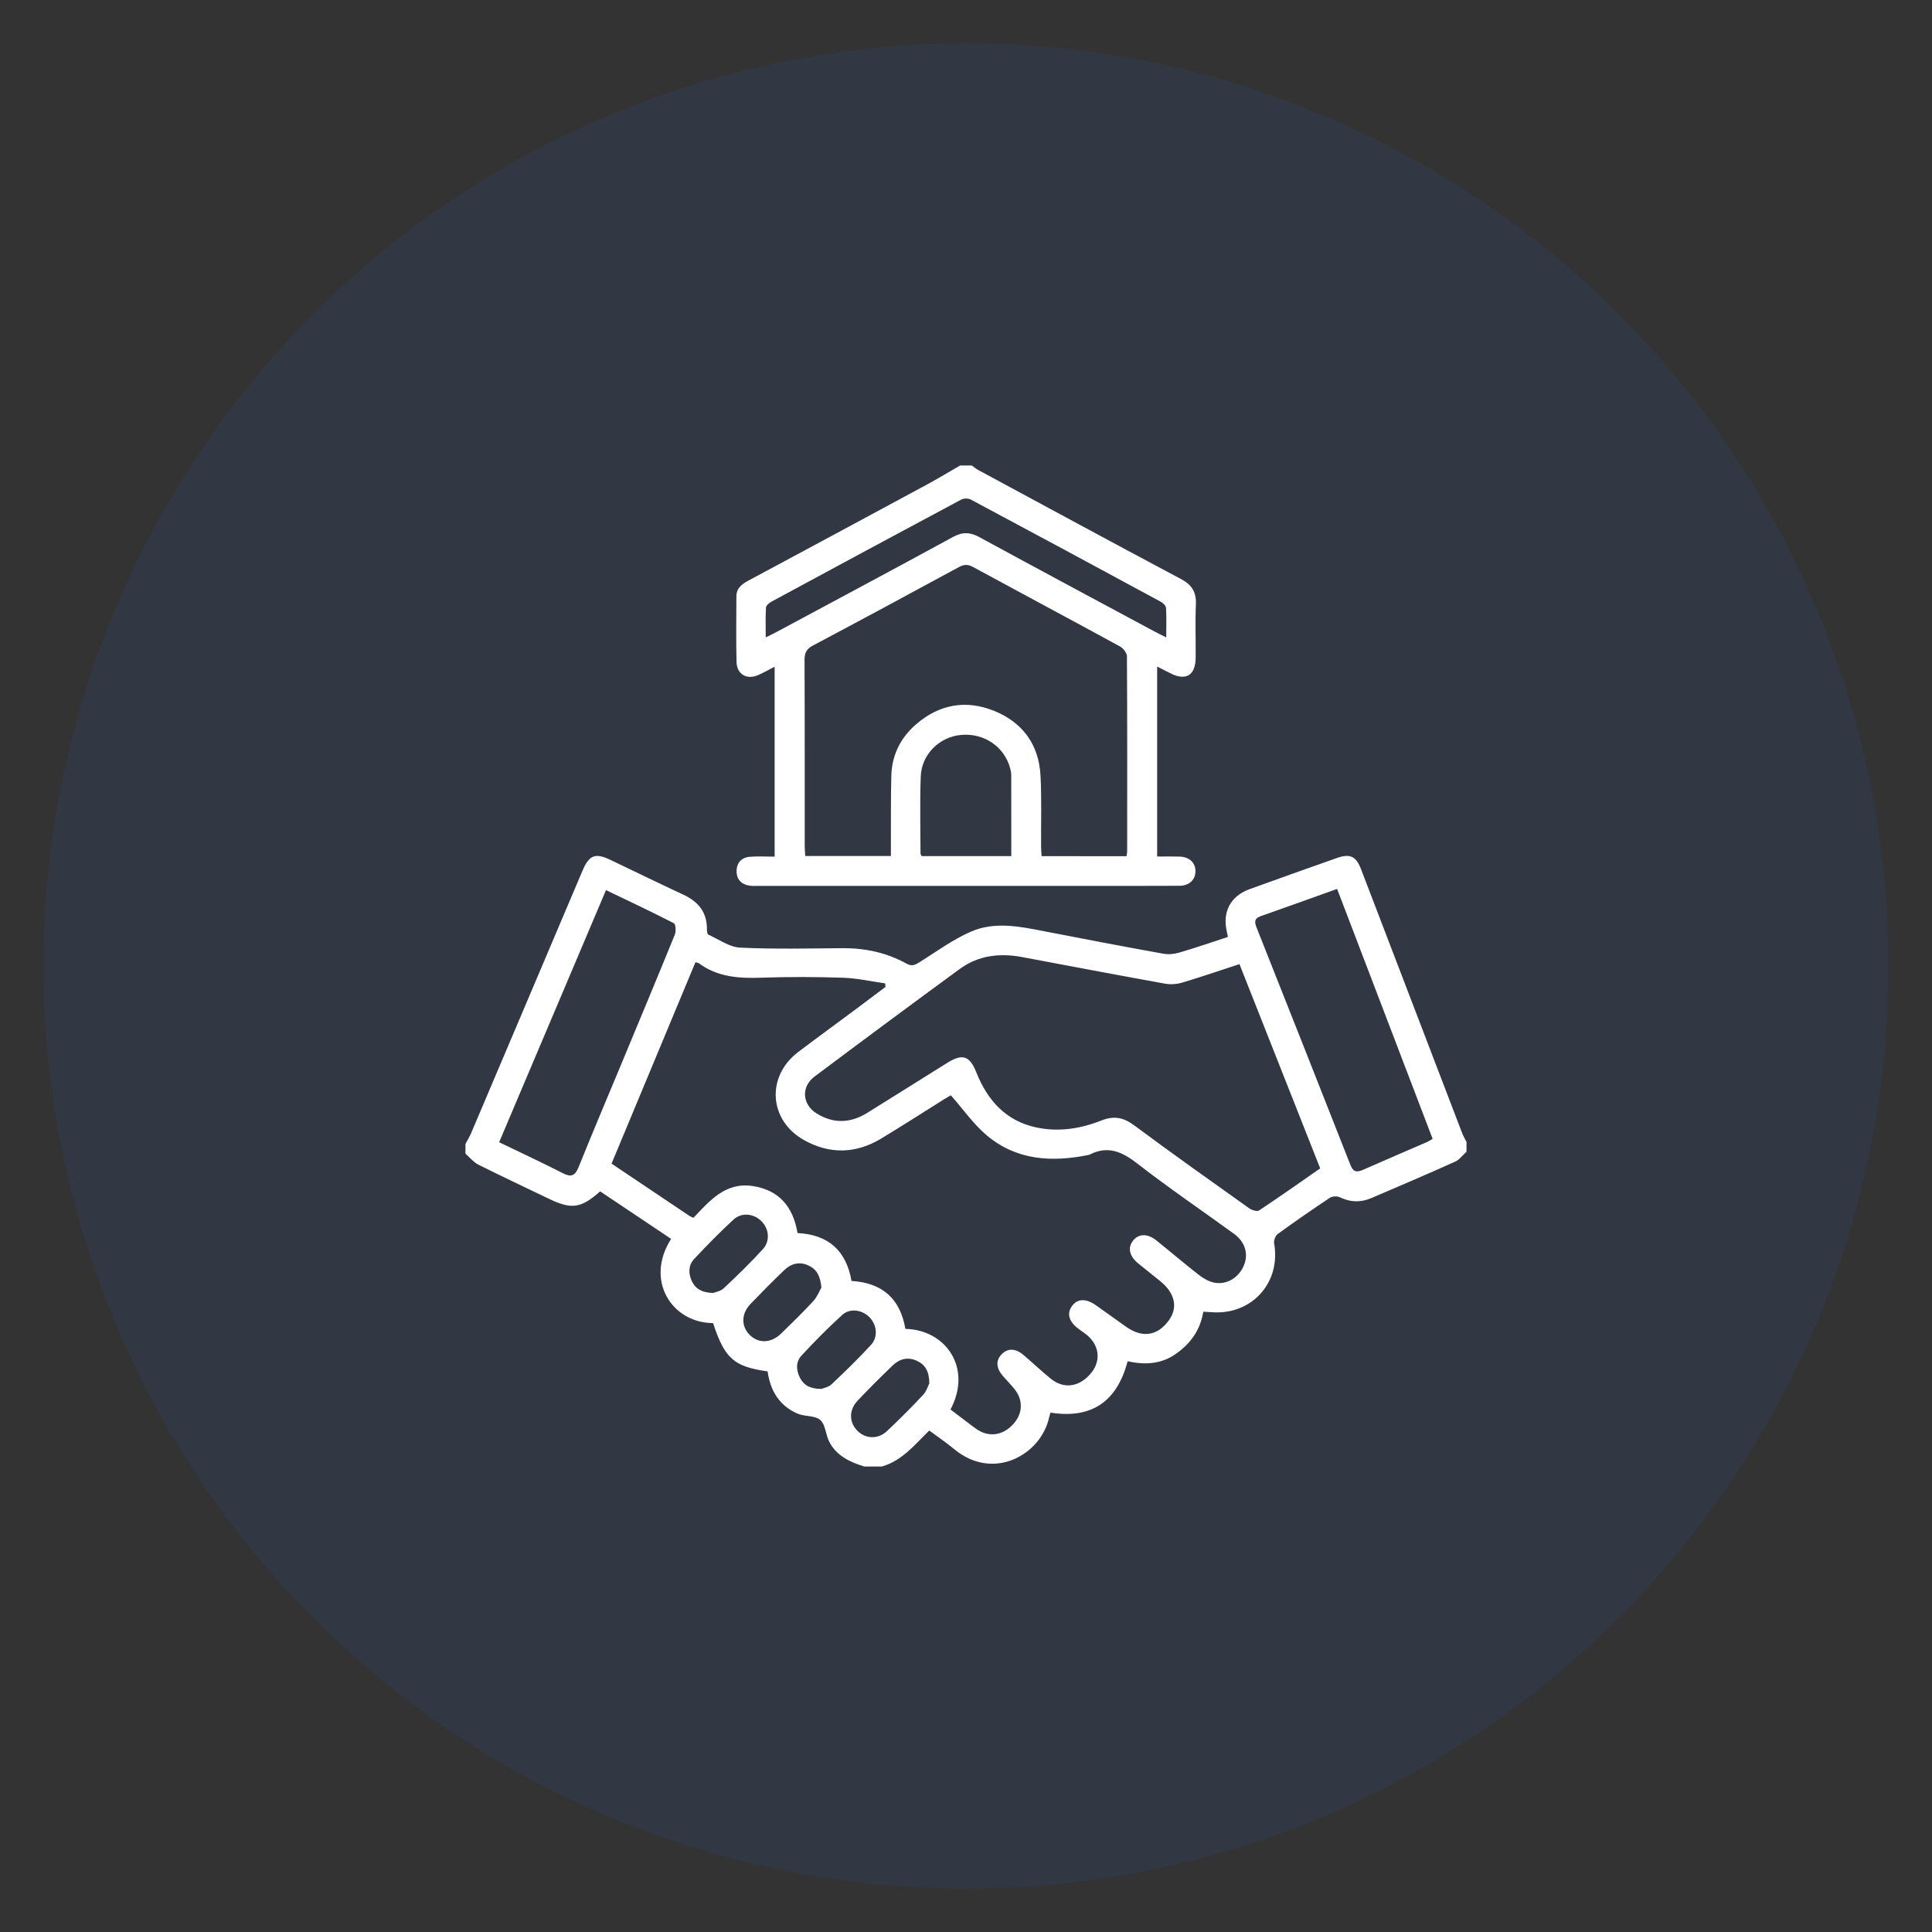
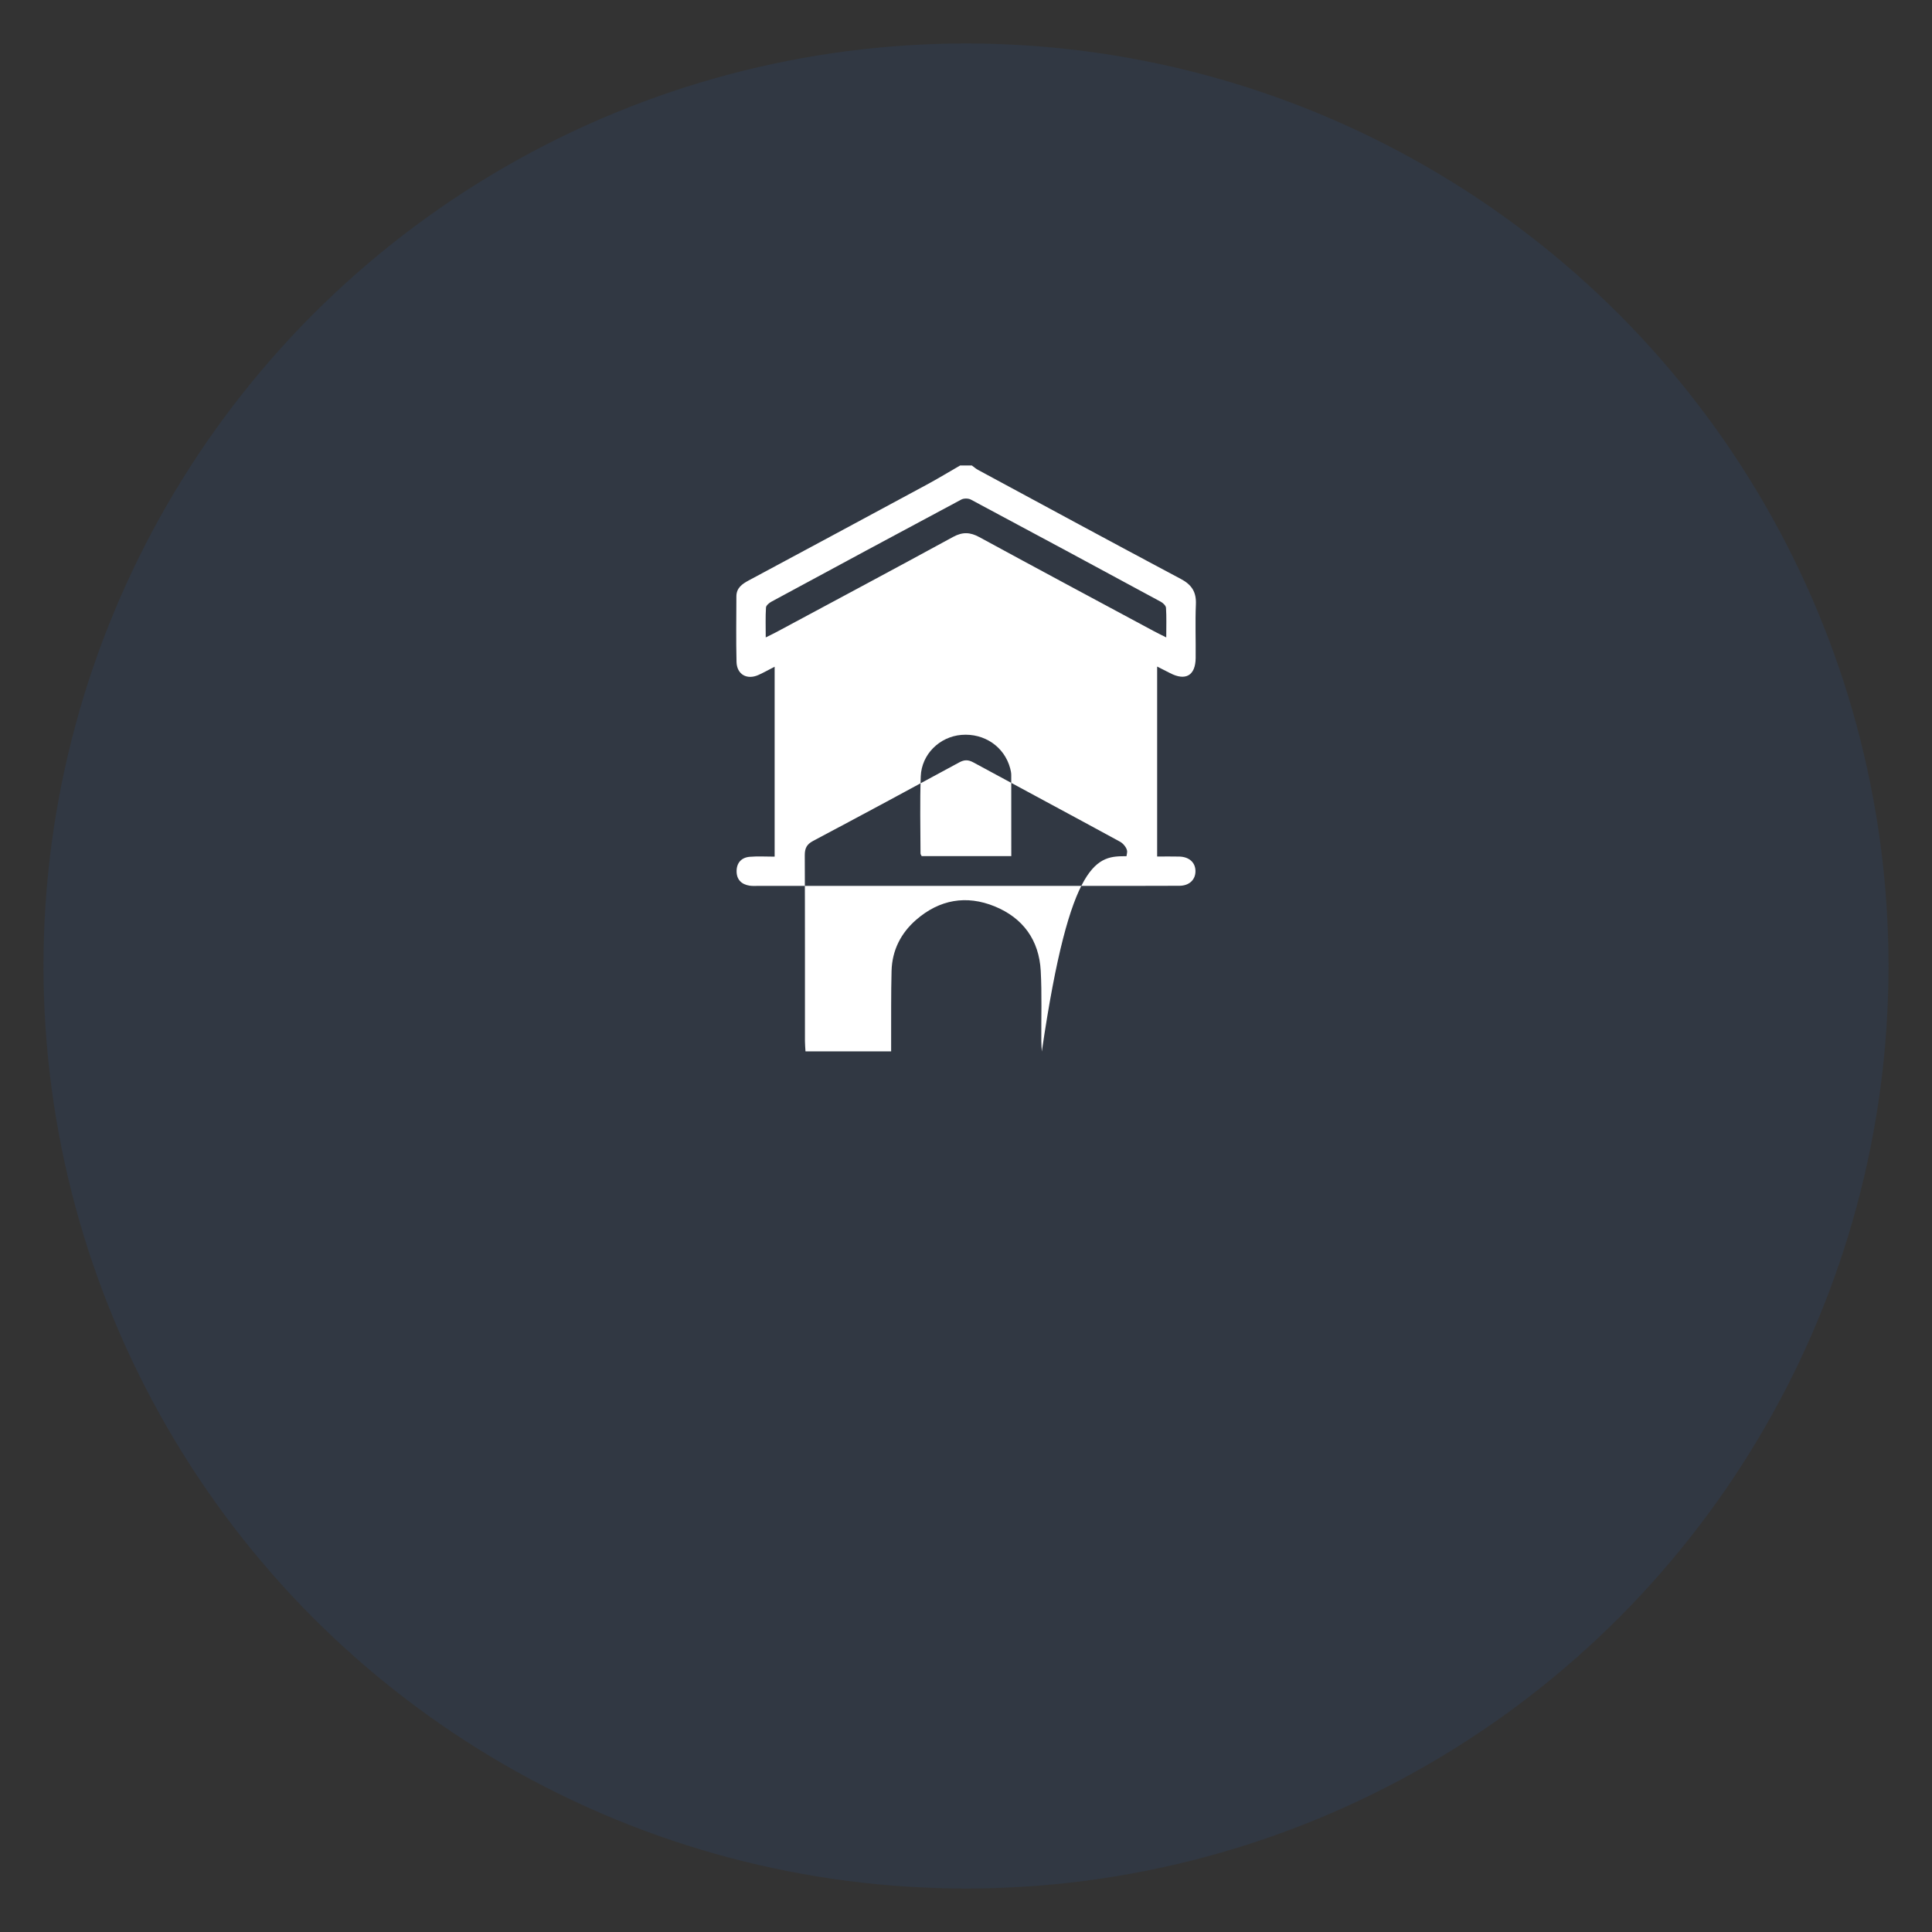
<svg xmlns="http://www.w3.org/2000/svg" version="1.1" id="Layer_1" x="0px" y="0px" width="100px" height="100px" viewBox="0 0 100 100" enable-background="new 0 0 100 100" xml:space="preserve">
  <rect x="0" y="0" width="100" height="100" fill="#333333" stroke="none" />
  <linearGradient id="SVGID_1_" gradientUnits="userSpaceOnUse" x1="115.96" y1="-213.41" x2="115.96" y2="-117.91" gradientTransform="matrix(1 0 0 -1 -280.96 -111.66)">
    <stop offset="0.446" style="stop-color:#FE6000;stop-opacity:0" />
    <stop offset="1" style="stop-color:#FE6000" />
  </linearGradient>
  <circle opacity="0.4" fill="url(#SVGID_1_)" enable-background="new    " cx="-165" cy="54" r="47.75" />
  <circle opacity="0.2" fill="#2C4F85" cx="50" cy="50" r="47.75" />
  <g>
-     <path fill="#FFFFFF" d="M24.093,59.209c0.099-0.19,0.213-0.373,0.297-0.569c1.922-4.524,3.841-9.049,5.761-13.574   c0.344-0.812,0.658-0.934,1.442-0.56c1.261,0.602,2.516,1.217,3.783,1.805c0.78,0.362,1.226,0.919,1.215,1.803   c-0.001,0.09,0.02,0.238,0.074,0.263c0.543,0.246,1.086,0.645,1.645,0.672c1.766,0.087,3.539,0.041,5.31,0.029   c1.17-0.008,2.278,0.234,3.301,0.799c0.277,0.153,0.44,0.074,0.673-0.072c0.879-0.553,1.731-1.18,2.675-1.589   c1.221-0.529,2.516-0.262,3.782-0.014c2.049,0.401,4.1,0.789,6.154,1.161c0.268,0.049,0.573,0.02,0.836-0.057   c0.838-0.246,1.663-0.532,2.515-0.81c-0.021-0.108-0.034-0.187-0.053-0.265c-0.244-1.026,0.183-1.848,1.177-2.209   c1.503-0.546,3.01-1.08,4.517-1.612c0.68-0.24,0.992-0.094,1.252,0.584c1.747,4.557,3.491,9.116,5.239,13.675   c0.058,0.152,0.145,0.292,0.218,0.438c0,0.168,0,0.338,0,0.506c-0.195,0.176-0.363,0.413-0.592,0.516   c-1.442,0.648-2.894,1.271-4.349,1.89c-0.537,0.228-1.072,0.215-1.611-0.047c-0.141-0.069-0.394-0.058-0.522,0.027   c-0.911,0.605-1.811,1.229-2.695,1.873c-0.12,0.088-0.216,0.332-0.189,0.479c0.362,2.015-1.13,3.702-3.179,3.572   c-0.161-0.01-0.322-0.019-0.486-0.028c-0.163,0.976-0.677,1.658-1.422,2.183c-0.766,0.54-1.62,0.574-2.495,0.381   c-0.554,2.107-1.881,2.99-3.991,2.659c-0.022,0.073-0.051,0.149-0.068,0.227c-0.408,1.944-2.882,3.354-4.918,1.662   c-0.408-0.34-0.852-0.637-1.291-0.963c-0.763,0.747-1.412,1.566-2.451,1.862c-0.303,0-0.607,0-0.911,0   c-0.741-0.226-1.428-0.548-1.808-1.268c-0.193-0.366-0.195-0.893-0.47-1.138c-0.273-0.244-0.805-0.169-1.181-0.332   c-0.946-0.409-1.41-1.2-1.546-2.185c-1.747-0.244-2.223-0.67-2.823-2.5c-2.129-0.007-3.548-2.21-2.171-4.358   c-1.226-0.82-2.453-1.642-3.674-2.46c-0.995,0.885-1.482,0.949-2.661,0.379c-1.213-0.586-2.433-1.154-3.636-1.758   c-0.257-0.129-0.452-0.378-0.675-0.572C24.093,59.546,24.093,59.377,24.093,59.209z M49.197,72.956   c0.343,0.26,0.691,0.525,1.039,0.787c0.135,0.101,0.268,0.206,0.412,0.292c0.615,0.368,1.306,0.235,1.816-0.343   c0.479-0.542,0.501-1.229,0.044-1.797c-0.19-0.236-0.407-0.451-0.604-0.681c-0.352-0.413-0.368-0.807-0.052-1.124   c0.315-0.317,0.715-0.306,1.127,0.046c0.474,0.405,0.928,0.835,1.412,1.229c0.691,0.563,1.525,0.42,2.116-0.337   c0.507-0.65,0.374-1.465-0.325-1.99c-0.108-0.081-0.22-0.155-0.33-0.235c-0.517-0.376-0.649-0.796-0.376-1.189   c0.277-0.399,0.723-0.423,1.24-0.059c0.524,0.368,1.042,0.745,1.565,1.115c0.836,0.591,1.611,0.484,2.201-0.303   c0.505-0.672,0.345-1.431-0.432-2.058c-0.381-0.307-0.763-0.61-1.143-0.92c-0.454-0.371-0.549-0.812-0.259-1.176   c0.289-0.363,0.747-0.376,1.205-0.009c0.736,0.59,1.454,1.205,2.199,1.784c0.231,0.18,0.513,0.344,0.794,0.4   c0.651,0.13,1.275-0.26,1.536-0.887c0.251-0.6,0.071-1.216-0.516-1.643c-1.663-1.209-3.367-2.364-4.989-3.626   c-0.794-0.618-1.533-0.955-2.484-0.467c-0.015,0.007-0.032,0.011-0.048,0.014c-1.894,0.387-3.723,0.286-5.265-1.009   c-0.694-0.583-1.228-1.357-1.863-2.077c-0.061,0.036-0.207,0.115-0.349,0.203c-1.086,0.679-2.161,1.375-3.258,2.036   c-1.305,0.785-2.654,0.826-3.987,0.083c-1.832-1.022-1.978-3.3-0.306-4.565c1.008-0.762,2.03-1.507,3.044-2.261   c0.492-0.366,0.981-0.737,1.471-1.105c-0.005-0.061-0.01-0.123-0.015-0.184c-0.725-0.102-1.447-0.268-2.174-0.292   c-1.415-0.047-2.834-0.052-4.248-0.002c-1.152,0.04-2.251-0.032-3.217-0.745c-0.036-0.026-0.09-0.028-0.182-0.055   c-1.448,3.477-2.894,6.946-4.342,10.424c1.378,0.925,2.707,1.816,4.036,2.707c0.055,0.036,0.12,0.057,0.203,0.095   c0.841-0.876,1.648-1.853,3.057-1.644c1.385,0.206,2.106,1.088,2.33,2.435c1.601,0.079,2.523,0.916,2.794,2.479   c1.595,0.093,2.527,0.924,2.788,2.482C48.919,68.817,50.353,70.776,49.197,72.956z M64.155,49.903   c-1.017,0.332-1.986,0.665-2.966,0.957c-0.276,0.082-0.599,0.106-0.883,0.055c-2.469-0.446-4.934-0.912-7.401-1.377   c-1.16-0.219-2.266-0.089-3.232,0.618c-2.516,1.84-5.02,3.699-7.515,5.569c-0.701,0.525-0.639,1.439,0.104,1.903   c0.871,0.545,1.755,0.514,2.621-0.023c1.388-0.862,2.771-1.733,4.157-2.598c0.782-0.488,1.156-0.354,1.494,0.497   c0.574,1.442,1.515,2.508,3.095,2.85c1.155,0.25,2.293,0.072,3.371-0.354c0.663-0.263,1.151-0.165,1.715,0.254   c1.96,1.459,3.955,2.871,5.946,4.288c0.134,0.096,0.406,0.179,0.51,0.11c1.064-0.705,2.106-1.443,3.162-2.177   C66.939,56.945,65.559,53.456,64.155,49.903z M69.209,46.01c-1.362,0.487-2.658,0.956-3.958,1.412   c-0.34,0.119-0.319,0.317-0.21,0.591c1.625,4.095,3.248,8.19,4.859,12.291c0.148,0.376,0.341,0.381,0.659,0.241   c1.092-0.483,2.191-0.949,3.286-1.425c0.103-0.044,0.197-0.11,0.308-0.173C72.506,54.638,70.869,50.352,69.209,46.01z    M25.836,59.121c1.122,0.543,2.217,1.051,3.29,1.601c0.44,0.225,0.64,0.139,0.824-0.316c0.716-1.779,1.466-3.545,2.202-5.315   c0.93-2.237,1.865-4.472,2.777-6.716c0.069-0.17,0.047-0.54-0.05-0.589c-1.146-0.591-2.314-1.138-3.513-1.714   C29.513,50.446,27.684,54.761,25.836,59.121z M42.517,71.89c0.104-0.044,0.362-0.086,0.519-0.235   c0.699-0.659,1.389-1.329,2.04-2.035c0.381-0.413,0.317-1.03-0.061-1.428c-0.375-0.395-1.012-0.502-1.42-0.133   c-0.736,0.666-1.434,1.377-2.11,2.106c-0.298,0.321-0.282,0.749-0.083,1.141C41.604,71.704,41.944,71.891,42.517,71.89z    M48.102,71.602c-0.006-0.634-0.222-0.973-0.644-1.167c-0.47-0.216-0.901-0.101-1.256,0.243c-0.618,0.597-1.23,1.202-1.82,1.828   c-0.449,0.476-0.433,1.116-0.007,1.547c0.429,0.433,1.073,0.458,1.544,0.012c0.637-0.602,1.259-1.221,1.857-1.862   C47.958,72.008,48.041,71.719,48.102,71.602z M36.913,66.924c0.101-0.042,0.378-0.083,0.546-0.241   c0.699-0.656,1.388-1.327,2.034-2.034c0.389-0.427,0.306-1.074-0.101-1.461c-0.397-0.378-1.015-0.443-1.426-0.063   c-0.704,0.65-1.377,1.337-2.034,2.036c-0.302,0.322-0.309,0.74-0.129,1.137C35.987,66.698,36.315,66.908,36.913,66.924z    M42.515,66.645c-0.05-0.594-0.244-0.948-0.666-1.143c-0.469-0.217-0.898-0.104-1.253,0.236c-0.594,0.569-1.174,1.155-1.744,1.748   c-0.494,0.514-0.499,1.165-0.039,1.617c0.455,0.447,1.1,0.424,1.619-0.079c0.567-0.55,1.133-1.102,1.667-1.683   C42.303,67.118,42.417,66.813,42.515,66.645z" />
-     <path fill="#FFFFFF" d="M50.303,24.094c0.104,0.075,0.202,0.163,0.314,0.225c3.497,1.886,6.99,3.782,10.5,5.645   c0.569,0.302,0.809,0.678,0.782,1.316c-0.039,0.925-0.002,1.854-0.012,2.781c-0.01,0.906-0.521,1.199-1.329,0.777   c-0.204-0.106-0.411-0.209-0.664-0.337c0,3.299,0,6.53,0,9.833c0.386,0,0.769-0.008,1.149,0.002   c0.512,0.014,0.833,0.31,0.834,0.753c0.002,0.444-0.318,0.756-0.828,0.759c-1.551,0.009-3.102,0.004-4.653,0.004   c-5.698,0-11.397,0-17.094,0c-0.168,0-0.34,0.015-0.505-0.01c-0.422-0.066-0.673-0.32-0.671-0.752   c0.001-0.431,0.252-0.705,0.677-0.742c0.416-0.036,0.836-0.008,1.292-0.008c0-3.286,0-6.527,0-9.83   c-0.305,0.156-0.565,0.303-0.836,0.425c-0.596,0.269-1.12-0.023-1.137-0.677c-0.028-1.129-0.009-2.258-0.007-3.388   c0.001-0.437,0.294-0.642,0.639-0.827c3.071-1.647,6.141-3.297,9.207-4.953c0.586-0.316,1.156-0.663,1.734-0.996   C49.898,24.094,50.101,24.094,50.303,24.094z M58.306,44.317c0.017-0.107,0.036-0.172,0.036-0.237   c0.002-3.371,0.009-6.742-0.012-10.112c-0.001-0.174-0.195-0.418-0.363-0.51c-2.527-1.379-5.067-2.733-7.596-4.107   c-0.269-0.146-0.467-0.146-0.736,0c-2.514,1.366-5.034,2.723-7.562,4.064c-0.333,0.176-0.432,0.385-0.43,0.749   c0.014,3.203,0.007,6.404,0.009,9.607c0,0.177,0.018,0.354,0.028,0.535c1.496,0,2.937,0,4.433,0c0-0.209-0.001-0.39,0-0.572   c0.005-1.197-0.009-2.394,0.022-3.59c0.028-1.065,0.481-1.961,1.28-2.653c1.203-1.042,2.59-1.287,4.054-0.691   c1.467,0.598,2.301,1.744,2.387,3.338c0.065,1.21,0.022,2.426,0.03,3.639c0.001,0.177,0.016,0.354,0.026,0.538   C55.4,44.317,56.83,44.317,58.306,44.317z M60.365,32.992c0-0.566,0.018-1.05-0.013-1.531c-0.007-0.112-0.153-0.252-0.271-0.315   c-3.271-1.77-6.545-3.534-9.826-5.286c-0.132-0.071-0.367-0.074-0.497-0.004c-3.281,1.752-6.555,3.516-9.826,5.285   c-0.12,0.065-0.279,0.196-0.285,0.305c-0.031,0.491-0.013,0.984-0.013,1.547c0.244-0.122,0.393-0.192,0.539-0.27   c3.054-1.64,6.113-3.271,9.156-4.931c0.49-0.267,0.882-0.252,1.361,0.009c3,1.633,6.013,3.244,9.022,4.861   C59.901,32.764,60.095,32.856,60.365,32.992z M52.344,44.312c0-1.434,0.001-2.814-0.002-4.194c0-0.116-0.025-0.235-0.055-0.348   c-0.299-1.119-1.337-1.83-2.524-1.732c-1.127,0.093-2.063,1-2.105,2.15c-0.049,1.329-0.015,2.662-0.012,3.992   c0,0.042,0.039,0.085,0.061,0.133C49.243,44.312,50.771,44.312,52.344,44.312z" />
+     <path fill="#FFFFFF" d="M50.303,24.094c0.104,0.075,0.202,0.163,0.314,0.225c3.497,1.886,6.99,3.782,10.5,5.645   c0.569,0.302,0.809,0.678,0.782,1.316c-0.039,0.925-0.002,1.854-0.012,2.781c-0.01,0.906-0.521,1.199-1.329,0.777   c-0.204-0.106-0.411-0.209-0.664-0.337c0,3.299,0,6.53,0,9.833c0.386,0,0.769-0.008,1.149,0.002   c0.512,0.014,0.833,0.31,0.834,0.753c0.002,0.444-0.318,0.756-0.828,0.759c-1.551,0.009-3.102,0.004-4.653,0.004   c-5.698,0-11.397,0-17.094,0c-0.168,0-0.34,0.015-0.505-0.01c-0.422-0.066-0.673-0.32-0.671-0.752   c0.001-0.431,0.252-0.705,0.677-0.742c0.416-0.036,0.836-0.008,1.292-0.008c0-3.286,0-6.527,0-9.83   c-0.305,0.156-0.565,0.303-0.836,0.425c-0.596,0.269-1.12-0.023-1.137-0.677c-0.028-1.129-0.009-2.258-0.007-3.388   c0.001-0.437,0.294-0.642,0.639-0.827c3.071-1.647,6.141-3.297,9.207-4.953c0.586-0.316,1.156-0.663,1.734-0.996   C49.898,24.094,50.101,24.094,50.303,24.094z M58.306,44.317c0.017-0.107,0.036-0.172,0.036-0.237   c-0.001-0.174-0.195-0.418-0.363-0.51c-2.527-1.379-5.067-2.733-7.596-4.107   c-0.269-0.146-0.467-0.146-0.736,0c-2.514,1.366-5.034,2.723-7.562,4.064c-0.333,0.176-0.432,0.385-0.43,0.749   c0.014,3.203,0.007,6.404,0.009,9.607c0,0.177,0.018,0.354,0.028,0.535c1.496,0,2.937,0,4.433,0c0-0.209-0.001-0.39,0-0.572   c0.005-1.197-0.009-2.394,0.022-3.59c0.028-1.065,0.481-1.961,1.28-2.653c1.203-1.042,2.59-1.287,4.054-0.691   c1.467,0.598,2.301,1.744,2.387,3.338c0.065,1.21,0.022,2.426,0.03,3.639c0.001,0.177,0.016,0.354,0.026,0.538   C55.4,44.317,56.83,44.317,58.306,44.317z M60.365,32.992c0-0.566,0.018-1.05-0.013-1.531c-0.007-0.112-0.153-0.252-0.271-0.315   c-3.271-1.77-6.545-3.534-9.826-5.286c-0.132-0.071-0.367-0.074-0.497-0.004c-3.281,1.752-6.555,3.516-9.826,5.285   c-0.12,0.065-0.279,0.196-0.285,0.305c-0.031,0.491-0.013,0.984-0.013,1.547c0.244-0.122,0.393-0.192,0.539-0.27   c3.054-1.64,6.113-3.271,9.156-4.931c0.49-0.267,0.882-0.252,1.361,0.009c3,1.633,6.013,3.244,9.022,4.861   C59.901,32.764,60.095,32.856,60.365,32.992z M52.344,44.312c0-1.434,0.001-2.814-0.002-4.194c0-0.116-0.025-0.235-0.055-0.348   c-0.299-1.119-1.337-1.83-2.524-1.732c-1.127,0.093-2.063,1-2.105,2.15c-0.049,1.329-0.015,2.662-0.012,3.992   c0,0.042,0.039,0.085,0.061,0.133C49.243,44.312,50.771,44.312,52.344,44.312z" />
  </g>
</svg>